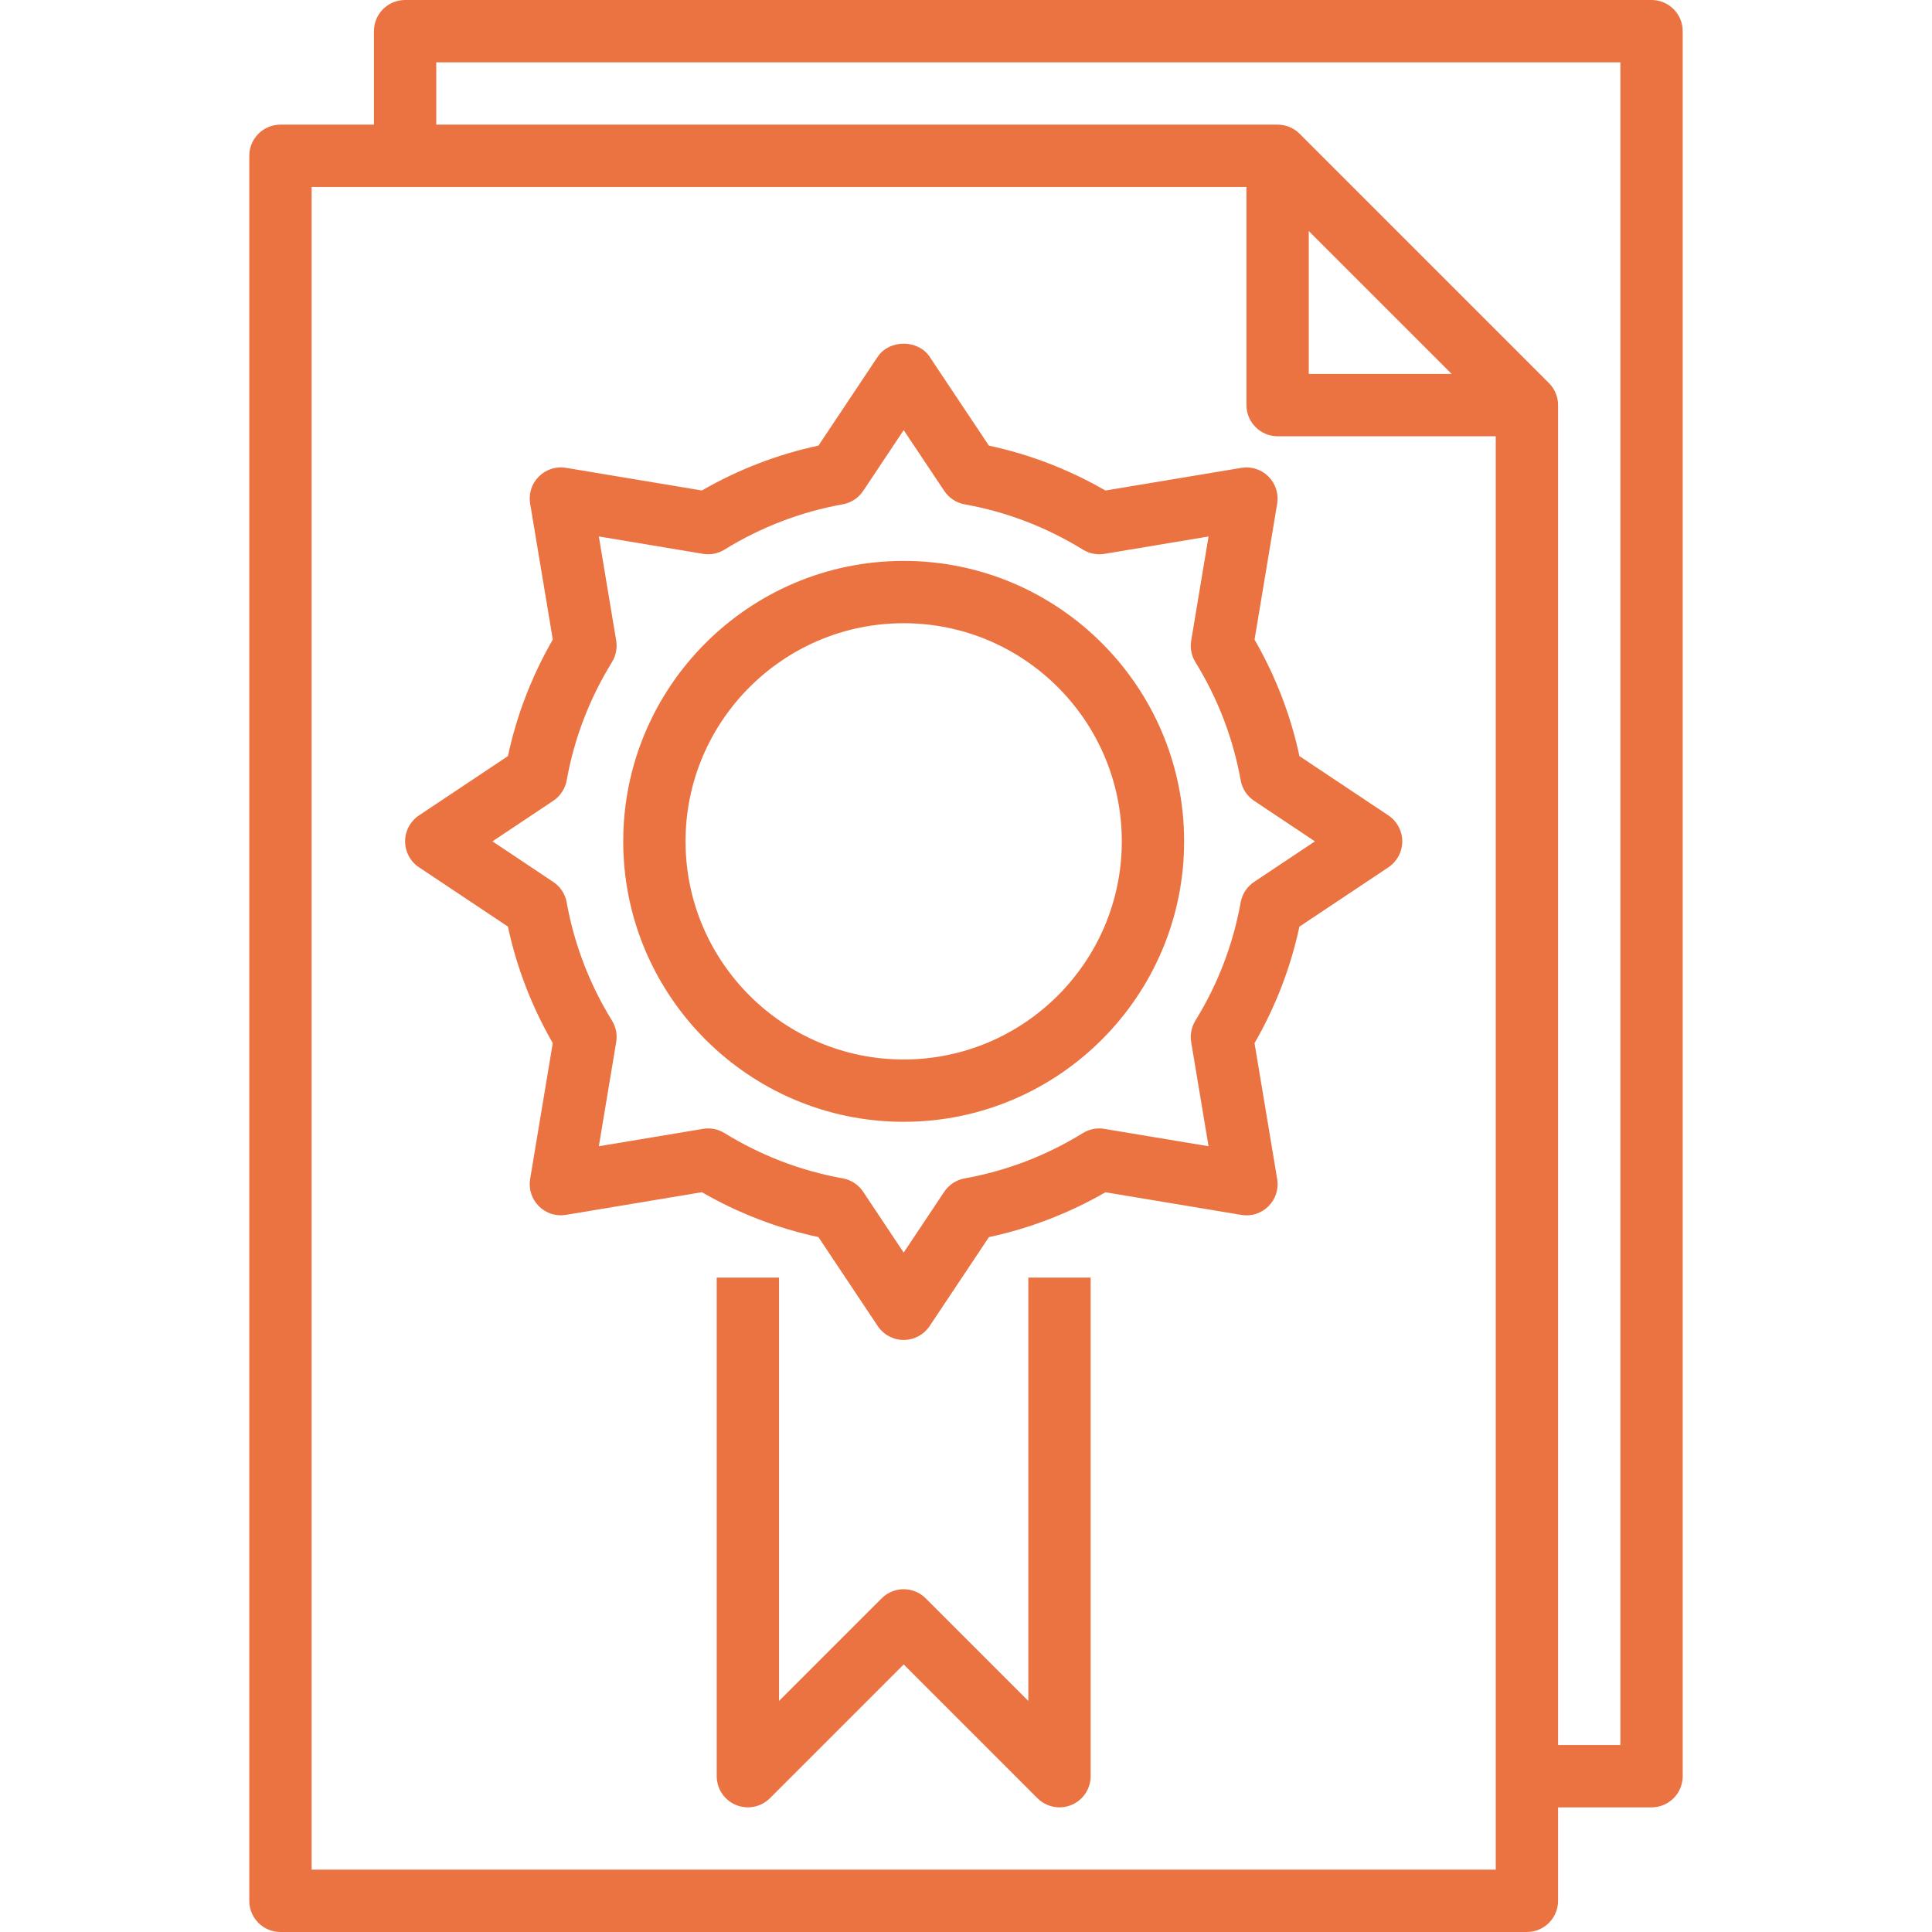
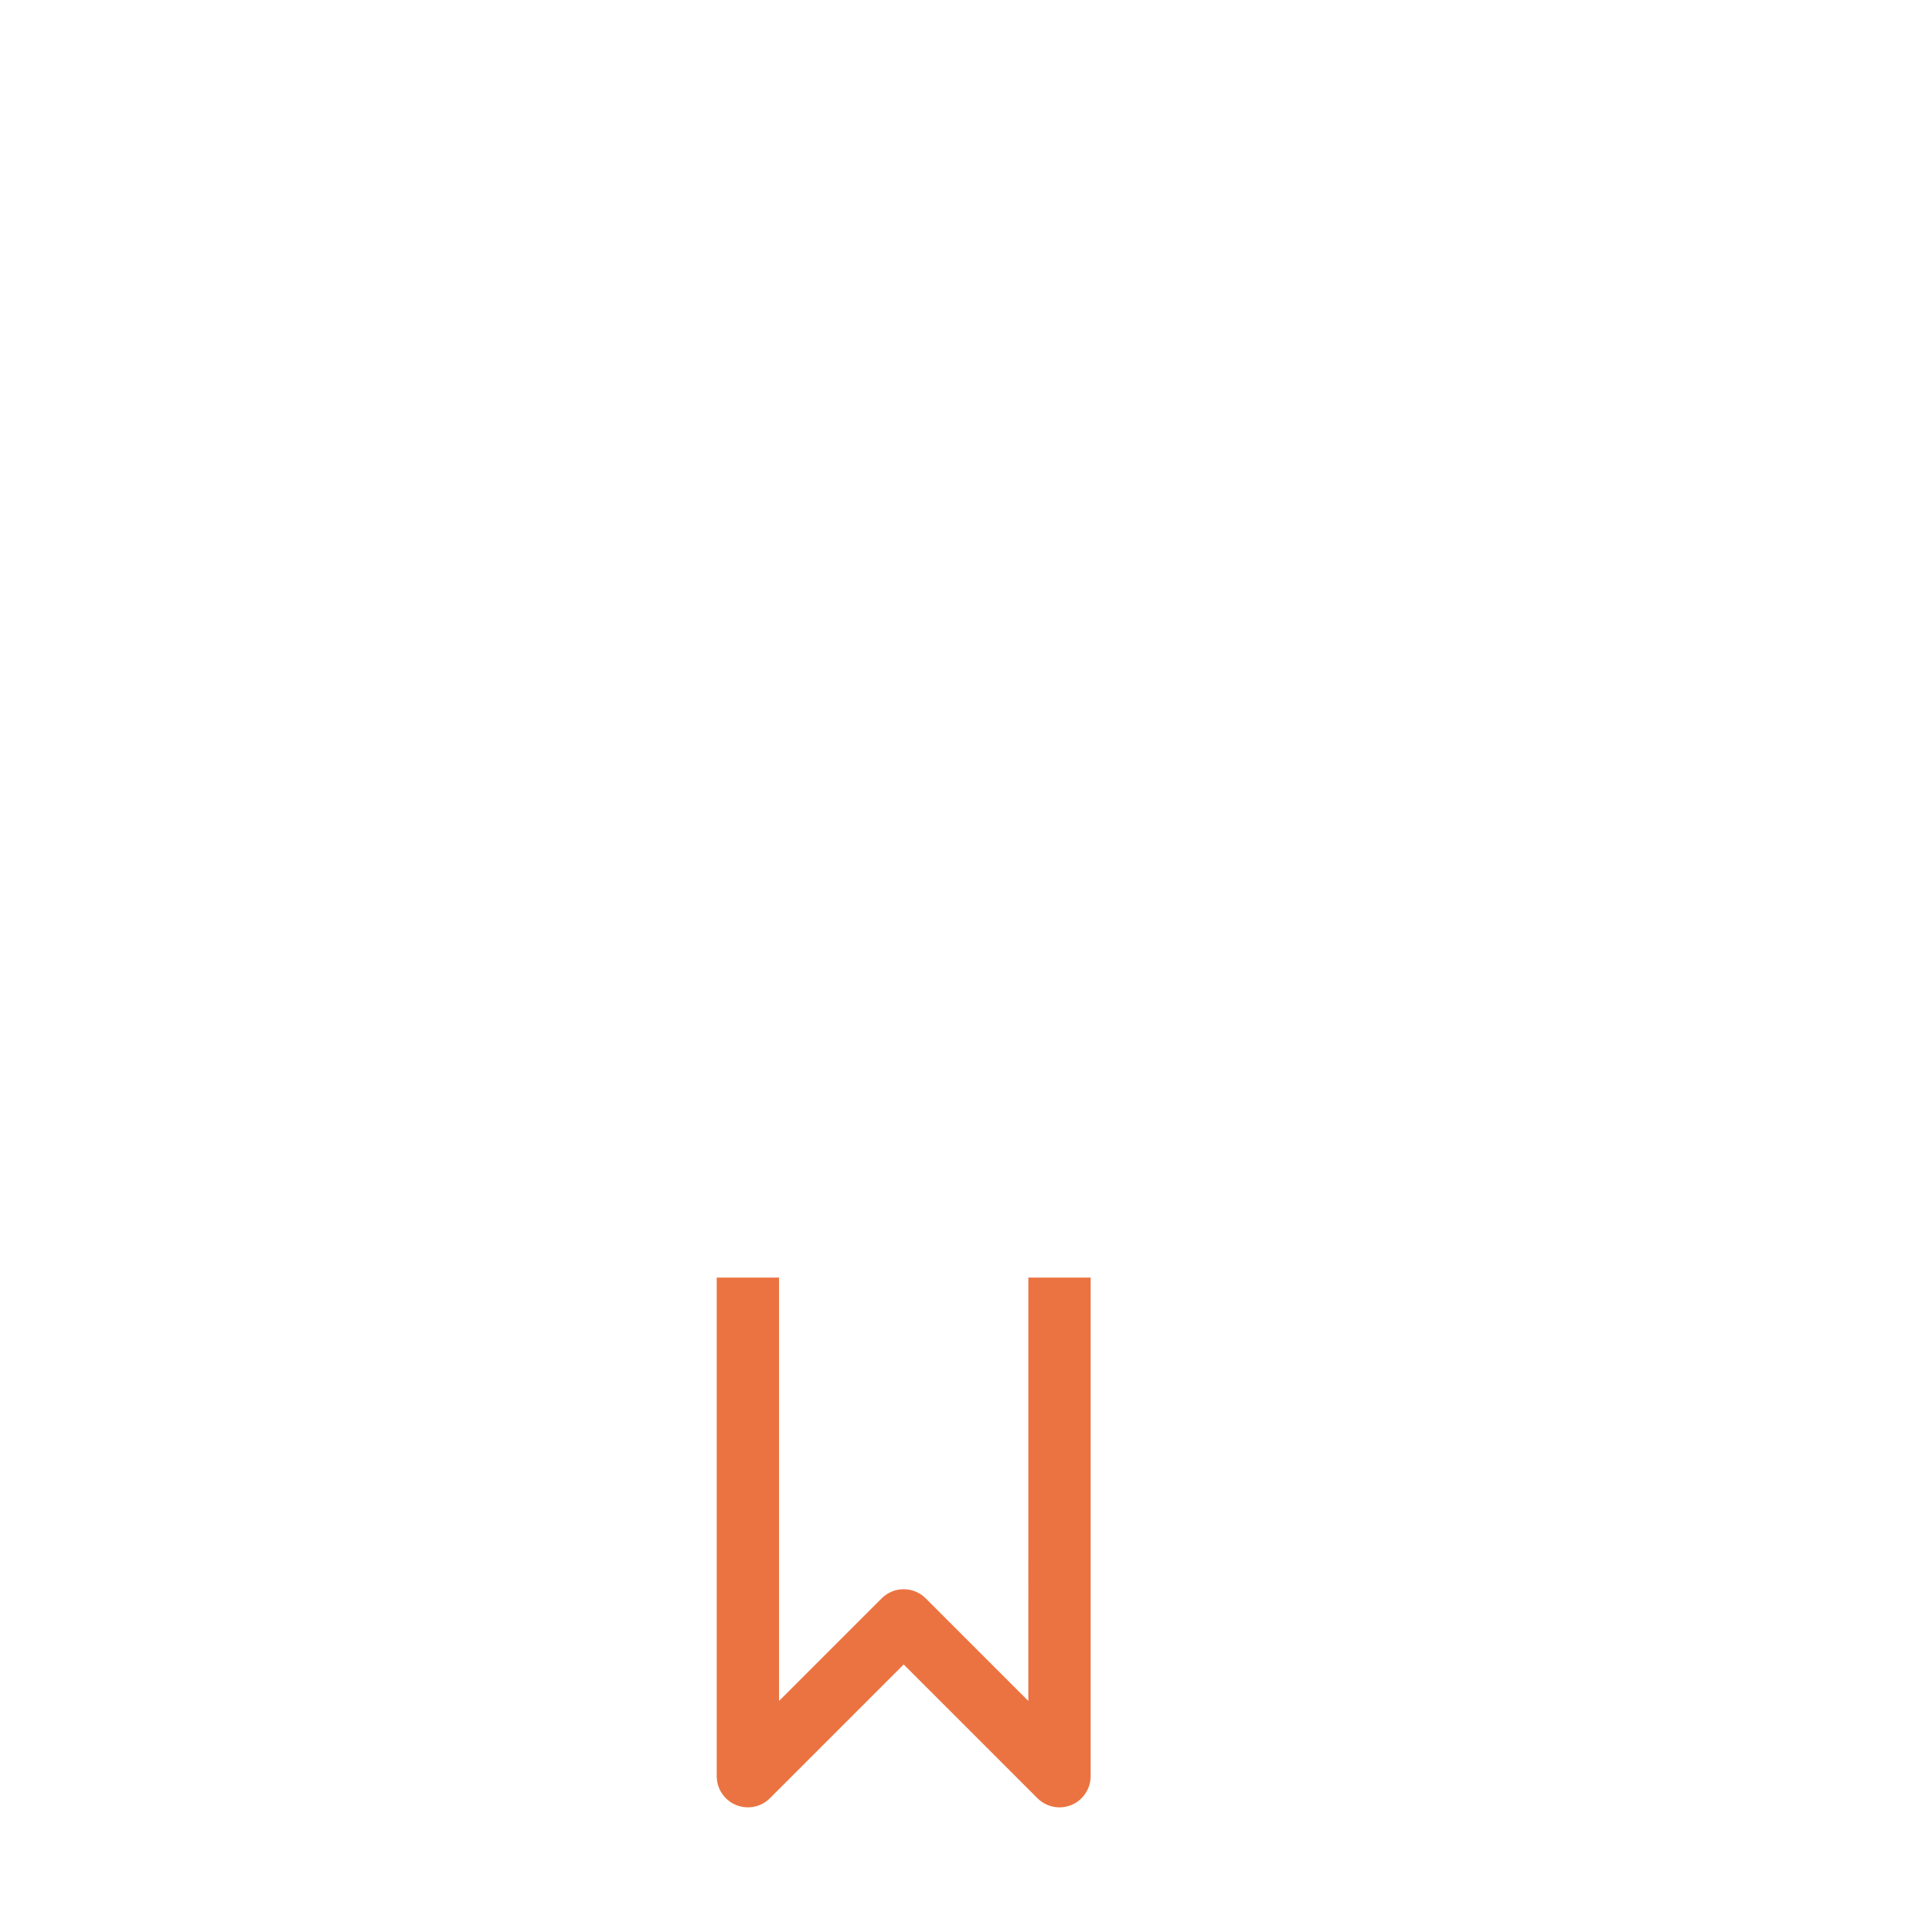
<svg xmlns="http://www.w3.org/2000/svg" height="496pt" viewBox="-64 0 496 496" width="496pt" fill="#eb7341">
-   <path d="m263.887 129.32c.426-2.551-.406-5.145-2.23-6.977-1.824-1.824-4.41-2.664-6.977-2.23l-34.887 5.816c-9.379-5.41-19.41-9.273-29.914-11.523l-15.223-22.832c-2.969-4.453-10.344-4.453-13.312 0l-15.223 22.824c-10.512 2.258-20.555 6.121-29.922 11.523l-34.887-5.816c-2.551-.426-5.145.406-6.977 2.23-1.832 1.832-2.664 4.426-2.23 6.977l5.816 34.887c-5.402 9.367-9.273 19.402-11.523 29.914l-22.832 15.223c-2.23 1.496-3.566 3.992-3.566 6.664s1.336 5.168 3.559 6.656l22.832 15.223c2.25 10.496 6.121 20.535 11.52 29.914l-5.812 34.887c-.426 2.551.406 5.145 2.23 6.977s4.426 2.68 6.977 2.23l34.887-5.816c9.375 5.41 19.418 9.273 29.914 11.523l15.223 22.832c1.504 2.238 4 3.574 6.672 3.574s5.168-1.336 6.656-3.559l15.223-22.832c10.512-2.258 20.547-6.121 29.914-11.52l34.887 5.812c2.566.449 5.152-.406 6.977-2.23 1.832-1.832 2.664-4.426 2.23-6.977l-5.816-34.887c5.41-9.367 9.273-19.41 11.523-29.914l22.832-15.223c2.238-1.504 3.574-4 3.574-6.672s-1.336-5.168-3.559-6.656l-22.84-15.223c-2.25-10.496-6.121-20.535-11.523-29.914zm9.688 86.68-15.613 10.414c-1.816 1.211-3.051 3.105-3.441 5.242-1.934 10.758-5.84 20.977-11.633 30.367-1.008 1.648-1.398 3.602-1.078 5.512l4.457 26.738-26.738-4.457c-1.918-.328-3.871.062-5.512 1.078-9.383 5.785-19.602 9.699-30.367 11.633-2.145.383-4.031 1.633-5.242 3.441l-10.406 15.605-10.406-15.613c-1.211-1.816-3.098-3.051-5.242-3.441-10.75-1.926-20.969-5.84-30.367-11.633-1.273-.781-2.719-1.184-4.191-1.184-.441 0-.883.031-1.32.113l-26.738 4.457 4.457-26.738c.32-1.902-.062-3.863-1.078-5.512-5.793-9.398-9.707-19.617-11.633-30.359-.383-2.145-1.625-4.031-3.441-5.238l-15.613-10.426 15.613-10.414c1.809-1.211 3.051-3.098 3.441-5.242 1.934-10.77 5.848-20.992 11.633-30.367 1.008-1.648 1.398-3.602 1.078-5.512l-4.457-26.738 26.738 4.457c1.902.328 3.863-.062 5.512-1.078 9.383-5.785 19.602-9.699 30.375-11.633 2.145-.383 4.031-1.633 5.242-3.441l10.398-15.605 10.414 15.613c1.211 1.816 3.105 3.051 5.242 3.441 10.75 1.926 20.969 5.84 30.359 11.633 1.648 1.008 3.602 1.398 5.512 1.078l26.738-4.457-4.457 26.738c-.32 1.902.062 3.863 1.078 5.512 5.793 9.398 9.707 19.617 11.633 30.359.383 2.145 1.625 4.031 3.441 5.242zm0 0" />
-   <path d="m168 144c-39.695 0-72 32.305-72 72s32.305 72 72 72 72-32.305 72-72-32.305-72-72-72zm0 128c-30.879 0-56-25.121-56-56s25.121-56 56-56 56 25.121 56 56-25.121 56-56 56zm0 0" />
  <path d="m200 436.688-26.344-26.344c-3.129-3.129-8.184-3.129-11.312 0l-26.344 26.344v-108.688h-16v128c0 3.23 1.953 6.152 4.938 7.391 2.992 1.227 6.422.555 8.719-1.734l34.344-34.344 34.344 34.344c1.527 1.527 3.578 2.344 5.656 2.344 1.031 0 2.07-.199 3.062-.609 2.984-1.238 4.938-4.16 4.938-7.391v-128h-16zm0 0" />
-   <path d="m360 0h-320c-4.414 0-8 3.586-8 8v24h-24c-4.414 0-8 3.586-8 8v448c0 4.414 3.586 8 8 8h320c4.414 0 8-3.586 8-8v-24h24c4.414 0 8-3.586 8-8v-448c0-4.414-3.586-8-8-8zm-40 480h-304v-432h240v56c0 4.414 3.586 8 8 8h56zm-11.312-384h-36.688v-36.688zm43.312 352h-16v-344c0-2.207-.895-4.207-2.344-5.656l-63.992-63.992c-1.457-1.457-3.457-2.352-5.664-2.352h-216v-16h304zm0 0" />
</svg>